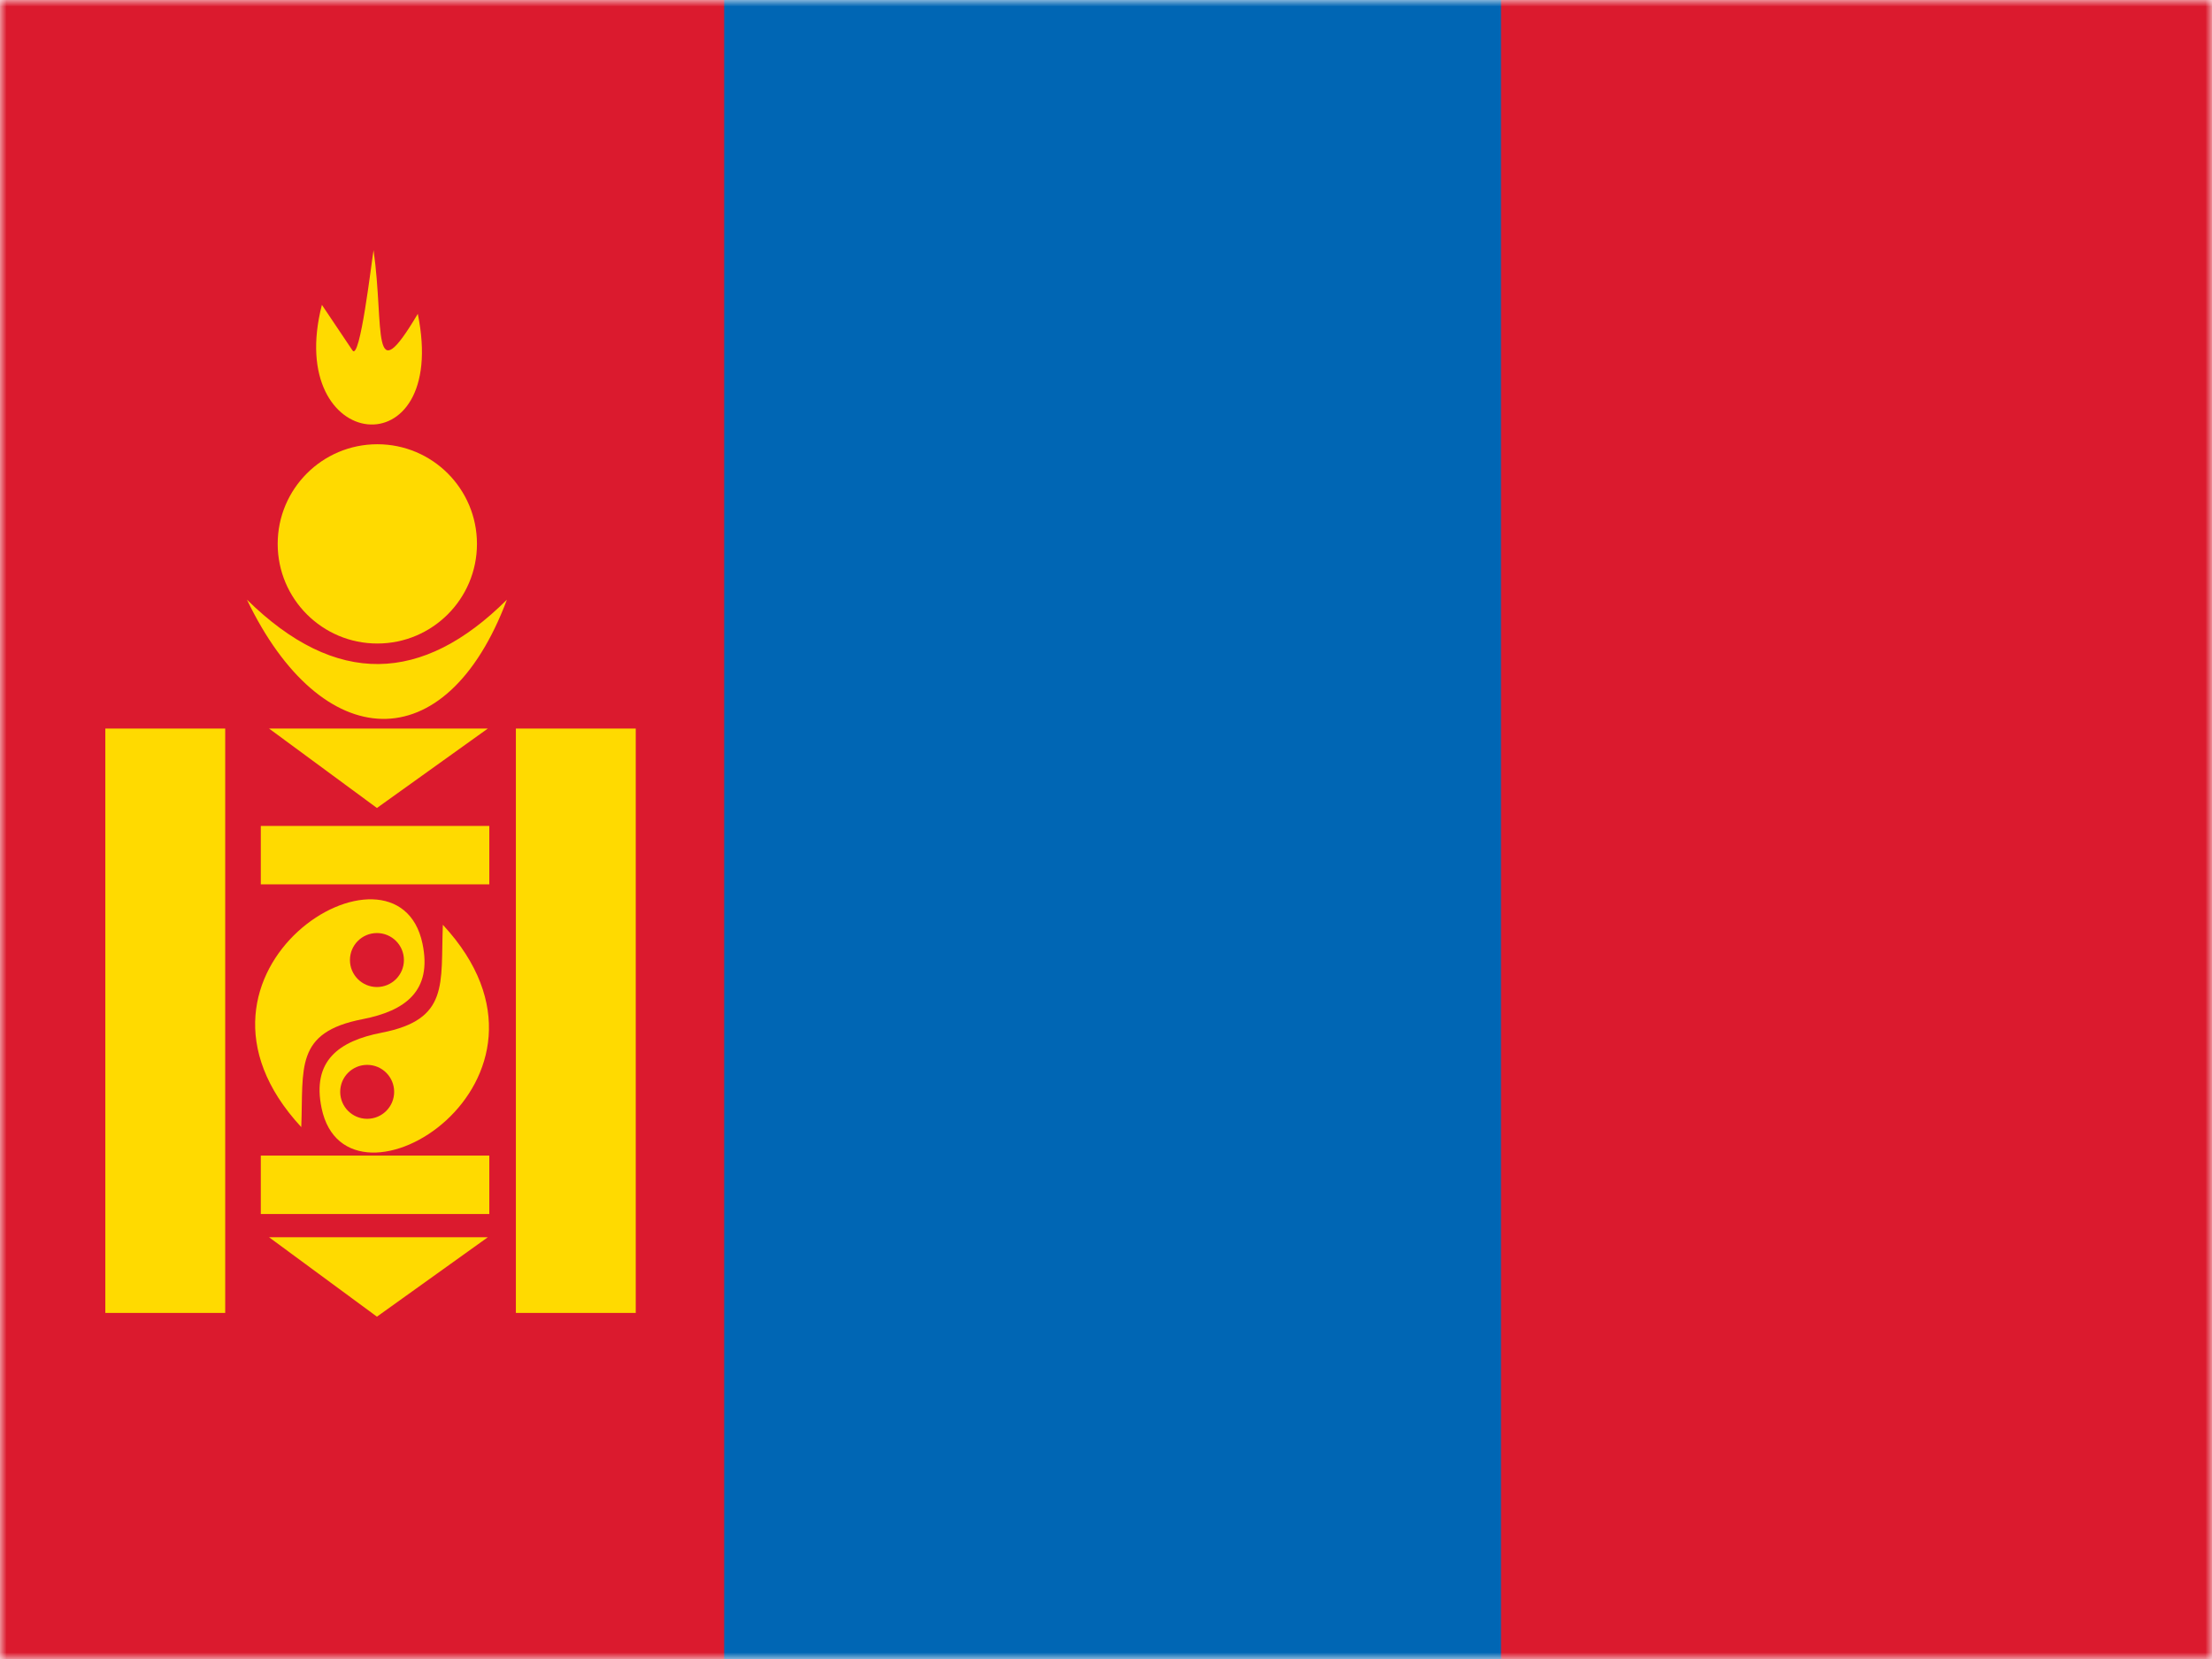
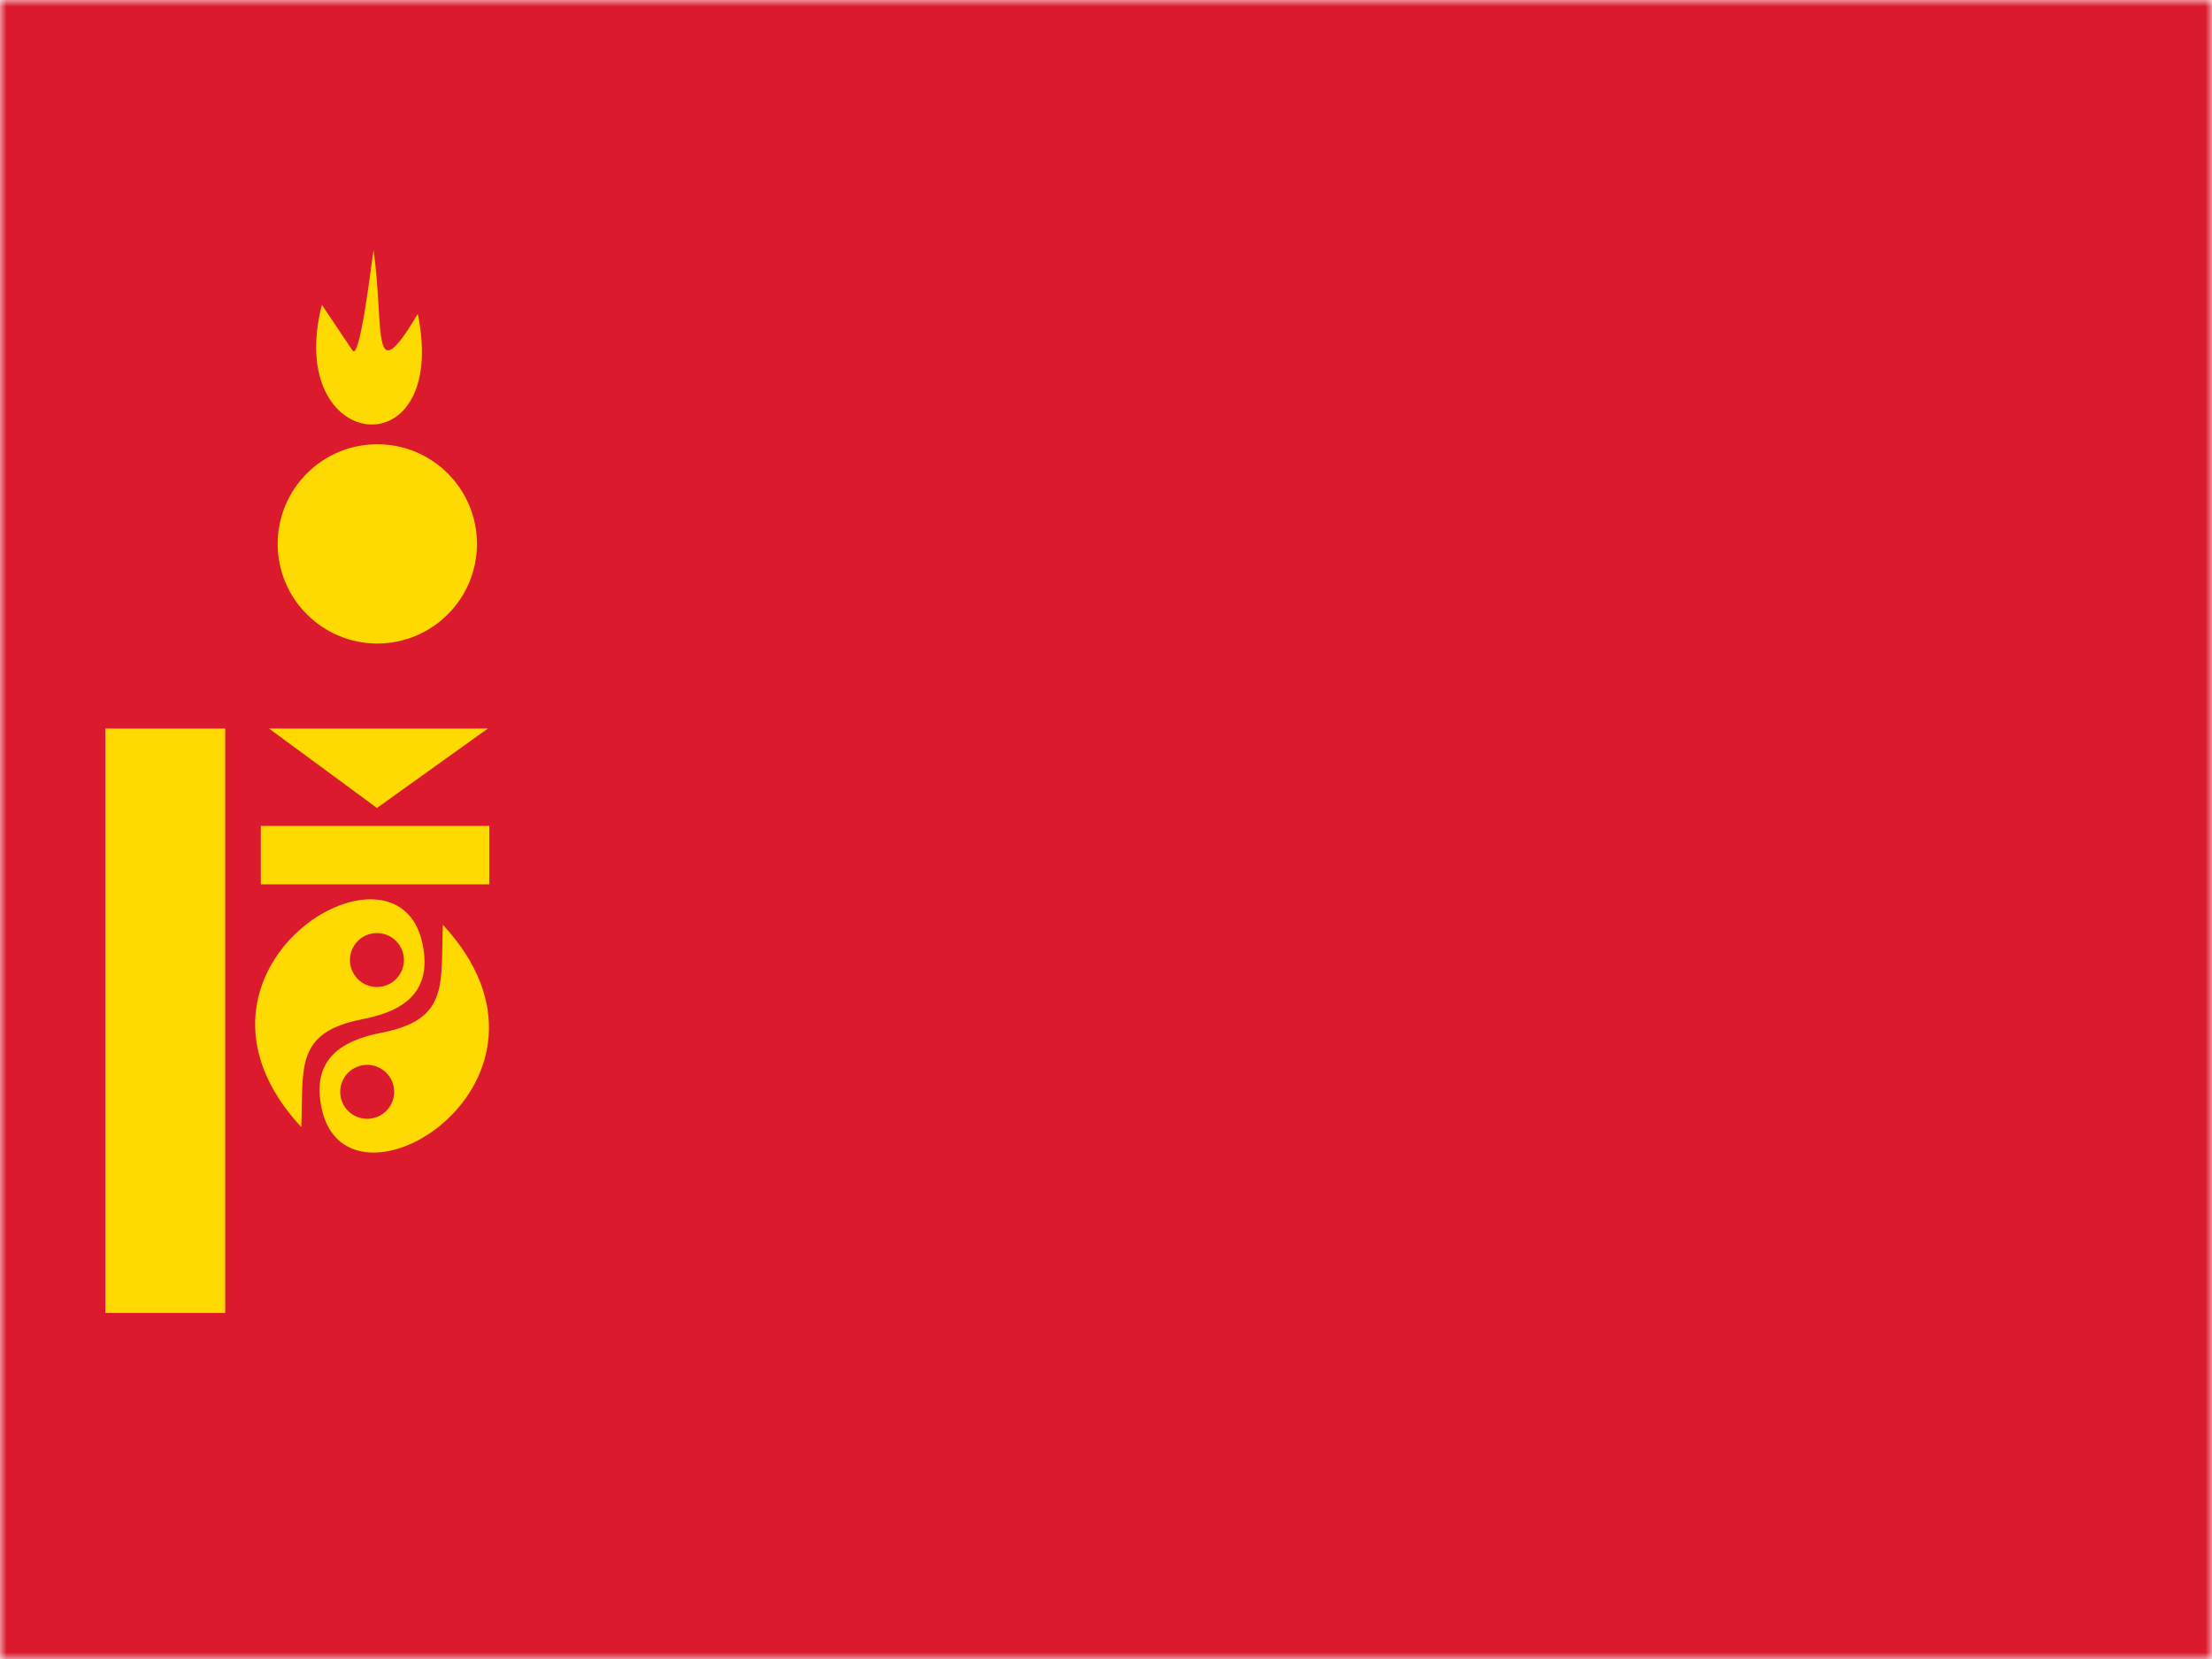
<svg xmlns="http://www.w3.org/2000/svg" width="168" height="126" viewBox="0 0 168 126" fill="none">
  <mask id="mask0_745_5394" style="mask-type:alpha" maskUnits="userSpaceOnUse" x="0" y="0" width="168" height="126">
    <rect width="168" height="126" fill="#D9D9D9" />
  </mask>
  <g mask="url(#mask0_745_5394)">
    <path d="M252.915 0H0V126H252.915V0Z" fill="#DB1A2E" />
-     <path d="M114 0H55V126H114V0Z" fill="#0066B4" />
    <path d="M28.658 48.875C32.837 48.875 36.225 45.487 36.225 41.308C36.225 37.128 32.837 33.74 28.658 33.74C24.479 33.74 21.09 37.128 21.09 41.308C21.09 45.487 24.479 48.875 28.658 48.875Z" fill="#FFDA00" />
    <path fill-rule="evenodd" clip-rule="evenodd" d="M28.372 19C29.21 24.943 28.118 29.92 31.731 23.837C34.175 35.814 21.541 34.457 24.448 23.154C25.222 24.307 25.995 25.46 26.77 26.613C27.341 27.465 28.209 19.951 28.372 19Z" fill="#FFDA00" />
-     <path fill-rule="evenodd" clip-rule="evenodd" d="M18.755 45.544C25.517 52.194 32.091 51.932 38.501 45.544C33.856 57.909 24.406 57.325 18.755 45.544Z" fill="#FFDA00" />
    <path fill-rule="evenodd" clip-rule="evenodd" d="M28.628 61.366L20.434 55.333H37.05L28.628 61.366Z" fill="#FFDA00" />
    <path d="M37.163 62.73H19.808V67.166H37.163V62.73Z" fill="#FFDA00" />
    <path fill-rule="evenodd" clip-rule="evenodd" d="M22.881 85.603C11.868 73.725 30.164 62.494 32.087 71.665C32.843 75.269 30.775 76.776 27.535 77.406C22.361 78.41 23.058 81.109 22.881 85.603ZM28.627 70.865C27.495 70.865 26.578 71.782 26.578 72.915C26.578 74.046 27.495 74.964 28.627 74.964C29.759 74.964 30.677 74.046 30.677 72.915C30.677 71.782 29.759 70.865 28.627 70.865Z" fill="#FFDA00" />
    <path fill-rule="evenodd" clip-rule="evenodd" d="M33.634 70.236C44.645 82.113 26.349 93.345 24.427 84.174C23.67 80.57 25.739 79.062 28.979 78.434C34.152 77.429 33.455 74.73 33.634 70.236ZM27.887 84.973C29.019 84.973 29.936 84.057 29.936 82.924C29.936 81.793 29.019 80.876 27.887 80.876C26.755 80.876 25.838 81.793 25.838 82.924C25.838 84.057 26.755 84.973 27.887 84.973Z" fill="#FFDA00" />
-     <path d="M37.163 87.766H19.808V92.204H37.163V87.766Z" fill="#FFDA00" />
-     <path fill-rule="evenodd" clip-rule="evenodd" d="M28.628 100L20.434 93.968H37.05L28.628 100Z" fill="#FFDA00" />
    <path d="M17.104 55.333H8V99.716H17.104V55.333Z" fill="#FFDA00" />
-     <path d="M48.285 55.333H39.181V99.716H48.285V55.333Z" fill="#FFDA00" />
  </g>
</svg>